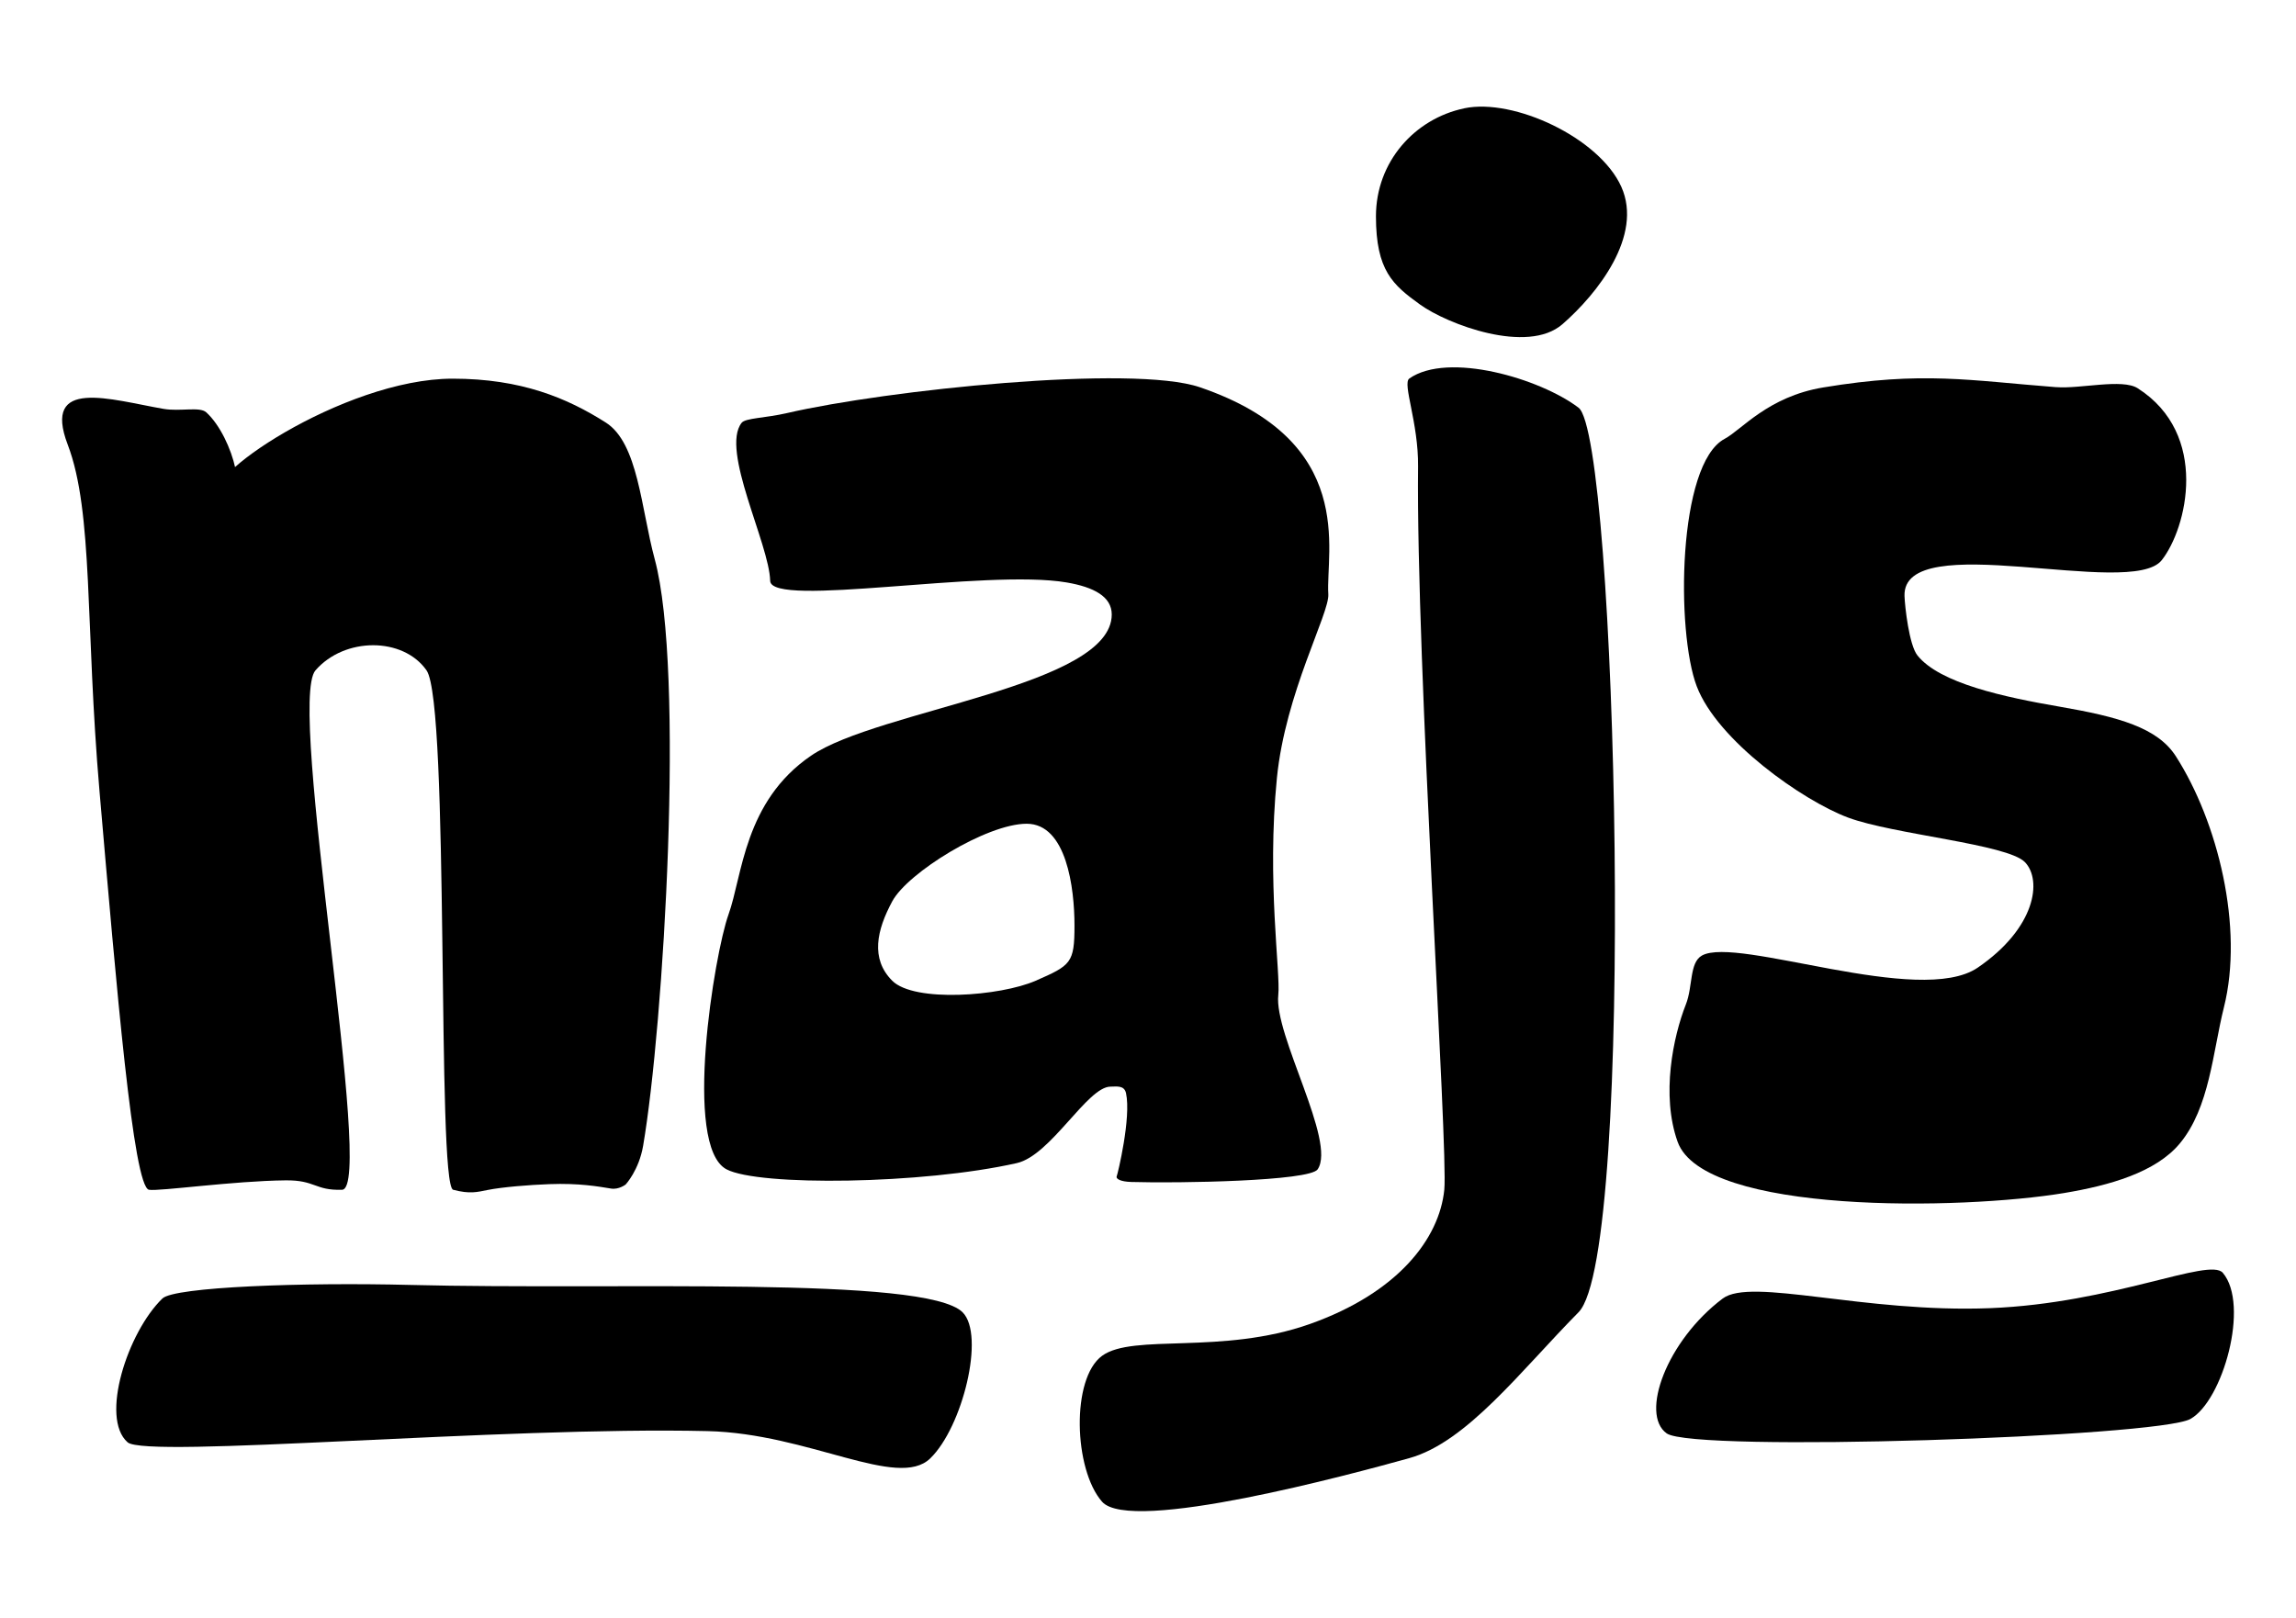
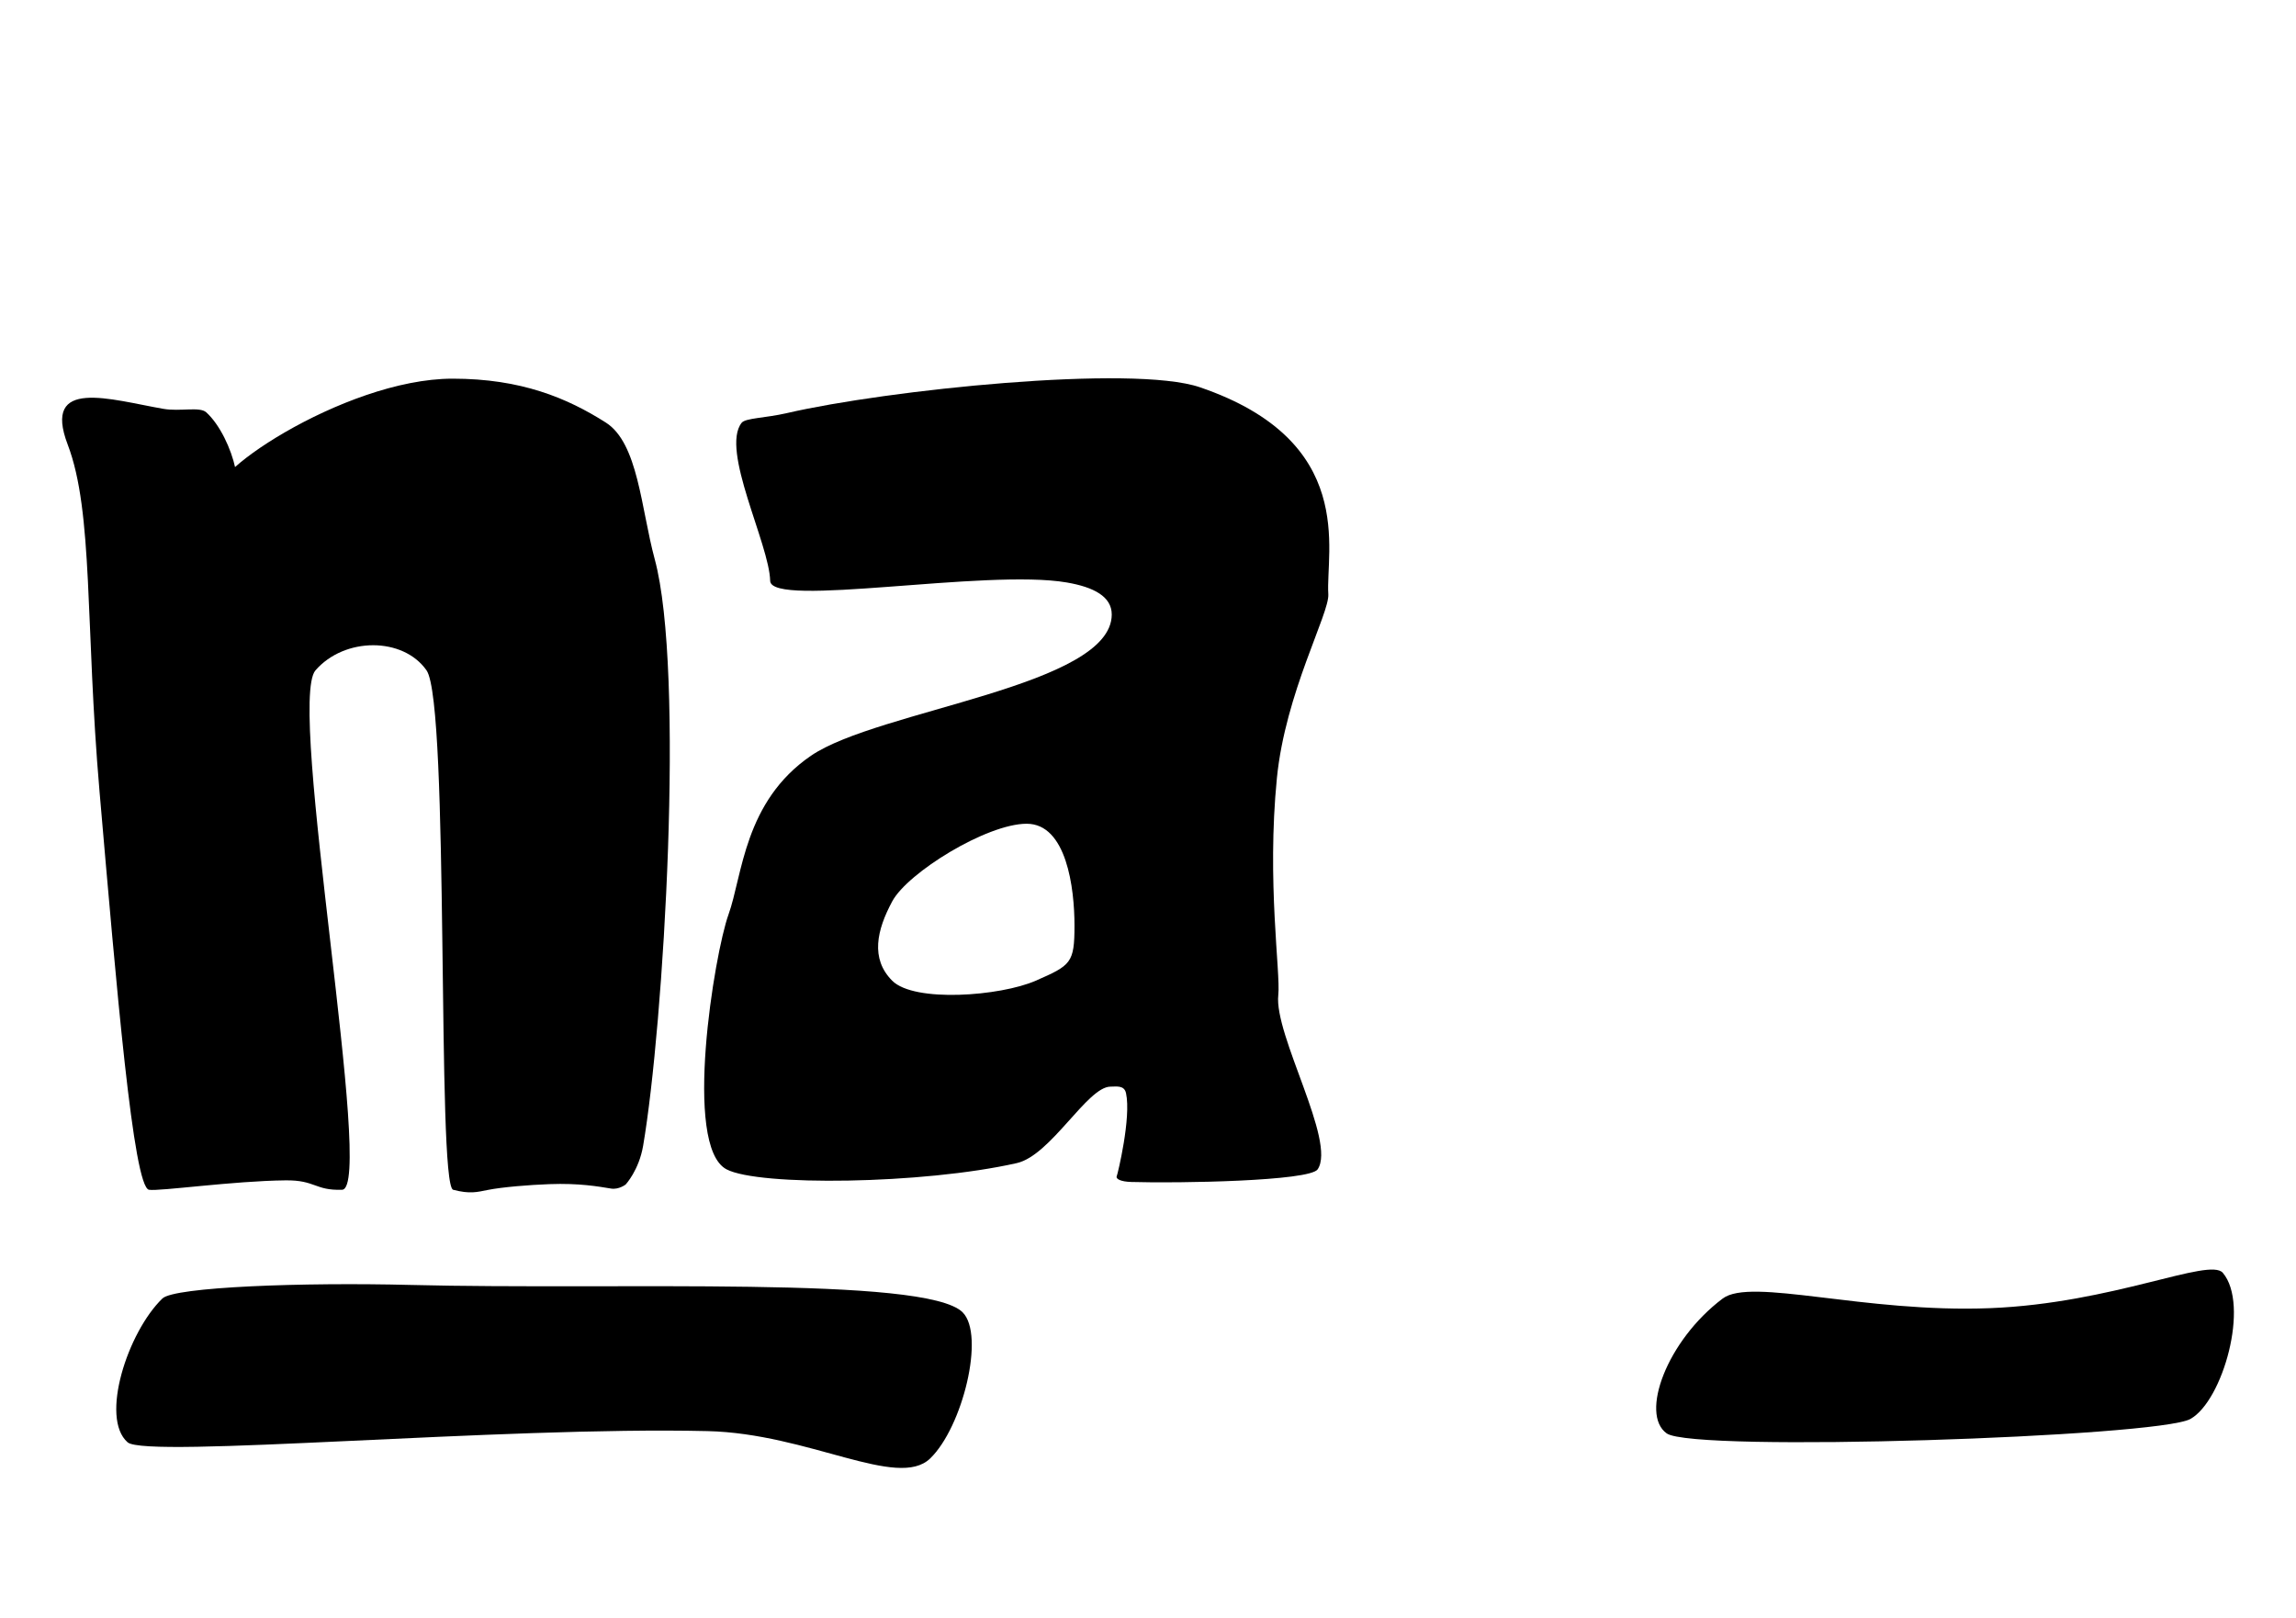
<svg xmlns="http://www.w3.org/2000/svg" viewBox="0 0 595.28 419.53" version="1.1" id="Layer_1">
  <path d="M38.63,308.51c2.59.45,21.86-2.3,35.4-2.44,7.79-.09,7.58,2.67,14.66,2.44,8.67-.27-14.45-125.99-6.9-134.68,7.55-8.69,22.73-8.69,28.8,0,6.06,8.69,2.56,133.53,6.9,134.68s6.25.59,8.96.05c3.84-.76,10.8-1.32,16-1.51,7.72-.29,12.74.62,15.99,1.15,2.02.32,3.78-1.06,3.78-1.06,0,0,3.44-3.7,4.52-10.02,5.34-31.15,10.86-123.18,3-152.16-3.54-13.08-4.27-30.05-12.67-35.39-10.01-6.36-21.94-11.38-39.71-11.38-28.43,0-67.53,26.93-59.87,30.33,7.65,3.4,3.09-15.16-4.02-21.61-1.69-1.53-6.8-.15-11.08-.89-13.76-2.39-31.52-8.25-24.83,9.28,6.69,17.54,4.51,46.74,8.25,90,4.41,50.91,8.75,102.51,12.83,103.22h-.01Z" />
-   <path d="M365.38,98.17c-1.84,1.29,2.4,11.44,2.28,22.78-.54,50.73,7.84,177.21,6.8,187.55-1.27,12.65-11.98,26.7-34.8,34.8-22.83,8.11-45.88,2.4-53.93,8.27-8.05,5.88-7.36,29.44,0,37.83,7.36,8.39,64.73-7.15,79.66-11.3s28.93-22.7,43.88-37.83,9.97-226.98,0-234.55c-9.97-7.57-33.82-14.6-43.88-7.57v.02Z" />
-   <path d="M379.64,28.09c-12.87,2.69-22.9,13.89-22.9,27.99s4.39,17.81,11.45,22.9c7.07,5.09,27.82,12.99,36.9,5.09,9.08-7.9,20.96-22.95,15.27-35.63s-27.85-23.05-40.72-20.36h0Z" />
-   <path d="M533.15,100.4c-22.47-1.73-34.58-4.23-60.46.07-14.33,2.38-21.18,11.01-25.54,13.32-12.24,6.5-12.62,50.06-7.24,64.17,5.38,14.12,27.53,29.66,39.21,34.03,11.69,4.37,41.34,6.89,45.87,11.56s2.81,17.09-12.22,27.36c-15.04,10.27-62.41-8.26-71.52-3.13-3.28,1.85-2.31,8-4.16,12.68-3.28,8.3-6.46,23.5-2.14,35.6,6.75,18.91,73.77,17.7,100.2,13.3,11.8-1.97,23.78-5.35,30.02-12.87,7.73-9.31,8.53-23.74,11.41-35.23,5.22-20.75-1.55-48.15-12.45-65.16-4.76-7.42-14.82-10.21-30.1-12.85-14.39-2.48-31.12-6.06-36.9-13.3-2.16-2.7-3.25-12.63-3.35-15.38-.65-17.94,58.71.76,66.68-9.3,6.56-8.29,12.47-32.67-6.23-44.6-4-2.55-14.92.2-21.07-.28h-.01Z" />
  <path d="M344.39,154.08c-.73-11.05,7.69-39.69-33.32-53.67-17.44-5.94-81.17.72-107.01,6.7-5.64,1.31-10.79,1.27-11.78,2.53-5.54,7.05,7.18,31.43,7.4,40.97.16,7.16,55.94-3.18,76.91.43,6.99,1.2,11.65,3.65,11.65,8.3,0,18.61-60.62,24.73-77.99,36.63-17.37,11.9-17.74,31.09-21.38,41.19s-11.88,60.04-.51,66.05c8.35,4.41,50.83,3.91,75.25-1.61,8.86-2,18.3-19.82,24.31-19.83,1.5,0,3.56-.43,4.02,1.69,1.38,6.35-2.16,20.97-2.4,21.52-.32.73,1.05,1.43,3.76,1.51,12.13.37,46.26-.2,48.33-3.28,4.88-7.25-11.36-34.81-10.21-45.23.63-5.72-3.03-29.32-.36-56.23,2.19-22.09,13.66-42.69,13.33-47.67h0ZM268.51,254.31c-9.15,4-31.46,5.72-37.18,0s-4-13.16,0-20.59c4-7.44,24.5-20.12,34.85-20.12s12.4,16.69,12.4,26.41-.91,10.3-10.07,14.3h0Z" />
  <path d="M42.11,336.7c-9.02,8.72-16.24,30.98-9.02,37.3,4.84,4.23,97.06-4.17,150.35-2.91,26.28.62,49.3,15.22,57.72,7.1s14.29-32.04,8.42-37.9c-9.54-9.54-89.89-5.74-143.16-7.1-27.83-.71-61.22.51-64.31,3.51Z" />
  <path d="M446.66,336.7c-14.53,10.93-21.53,30.02-14.53,34.99s127.34.94,135.76-3.74c8.42-4.68,15.44-29.61,8.42-37.9-3.47-4.09-28.45,7.9-60.34,9.16-32.73,1.29-61.96-8.04-69.32-2.5h.01Z" />
</svg>